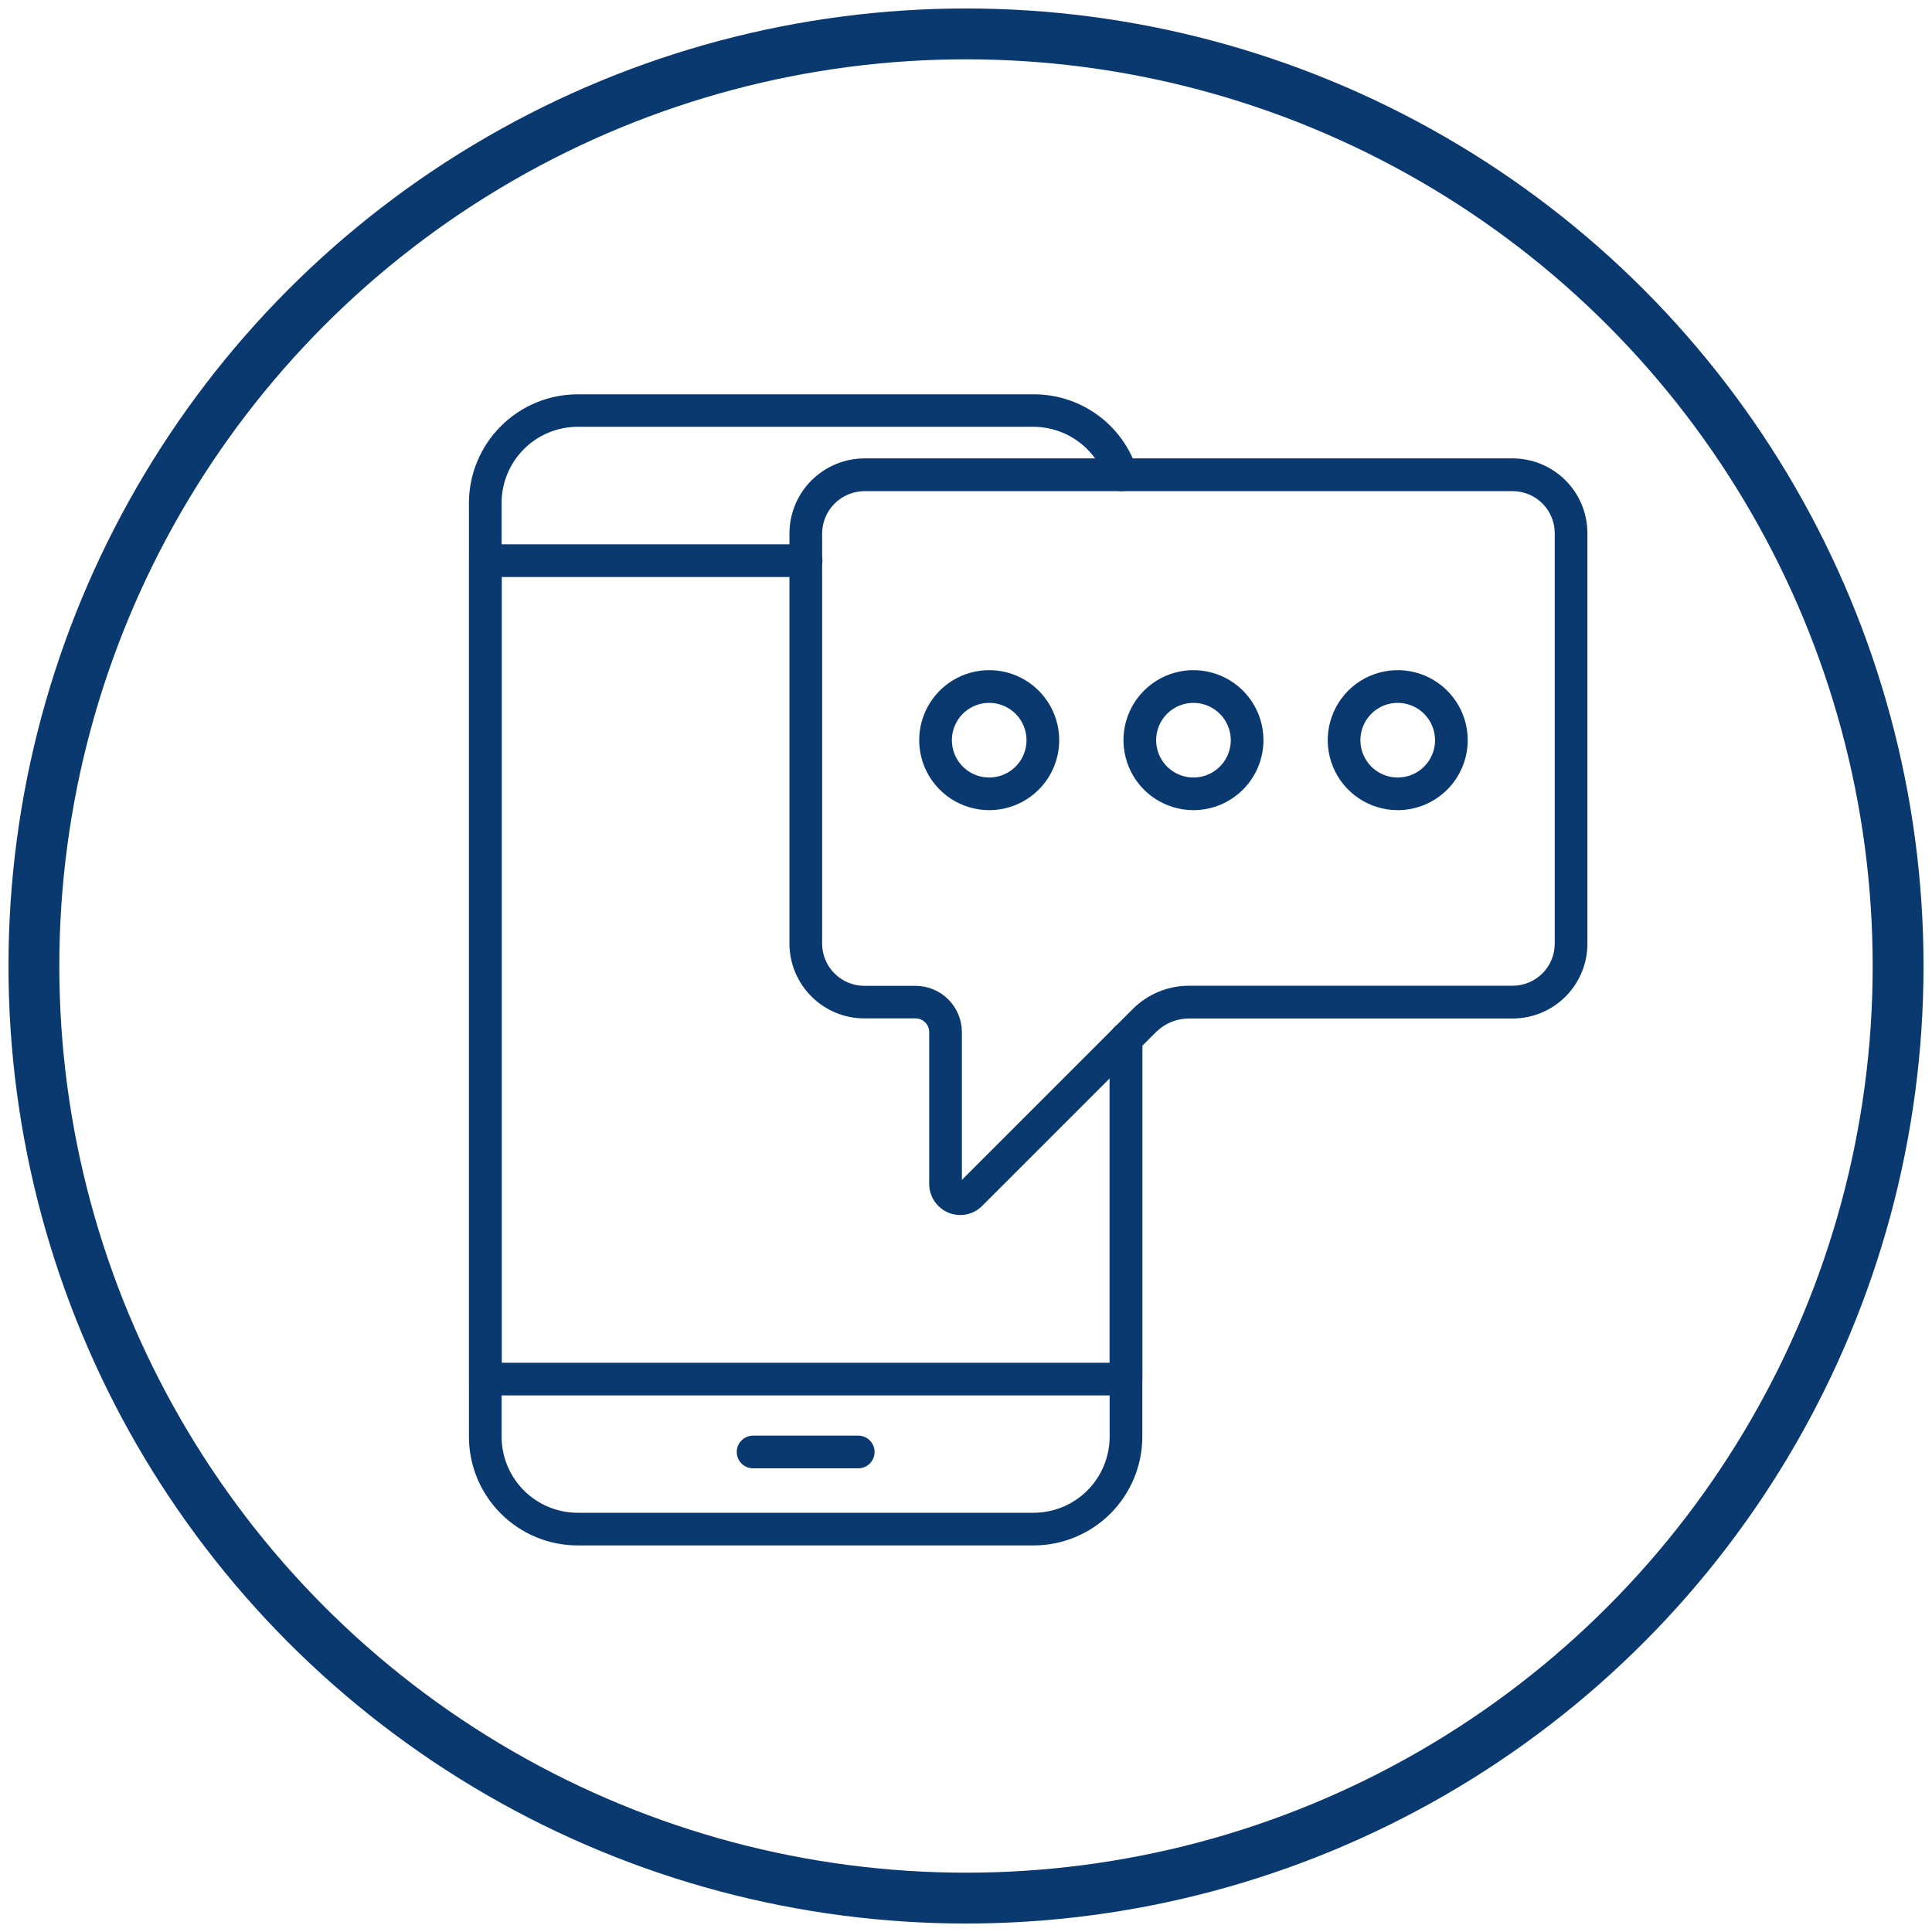
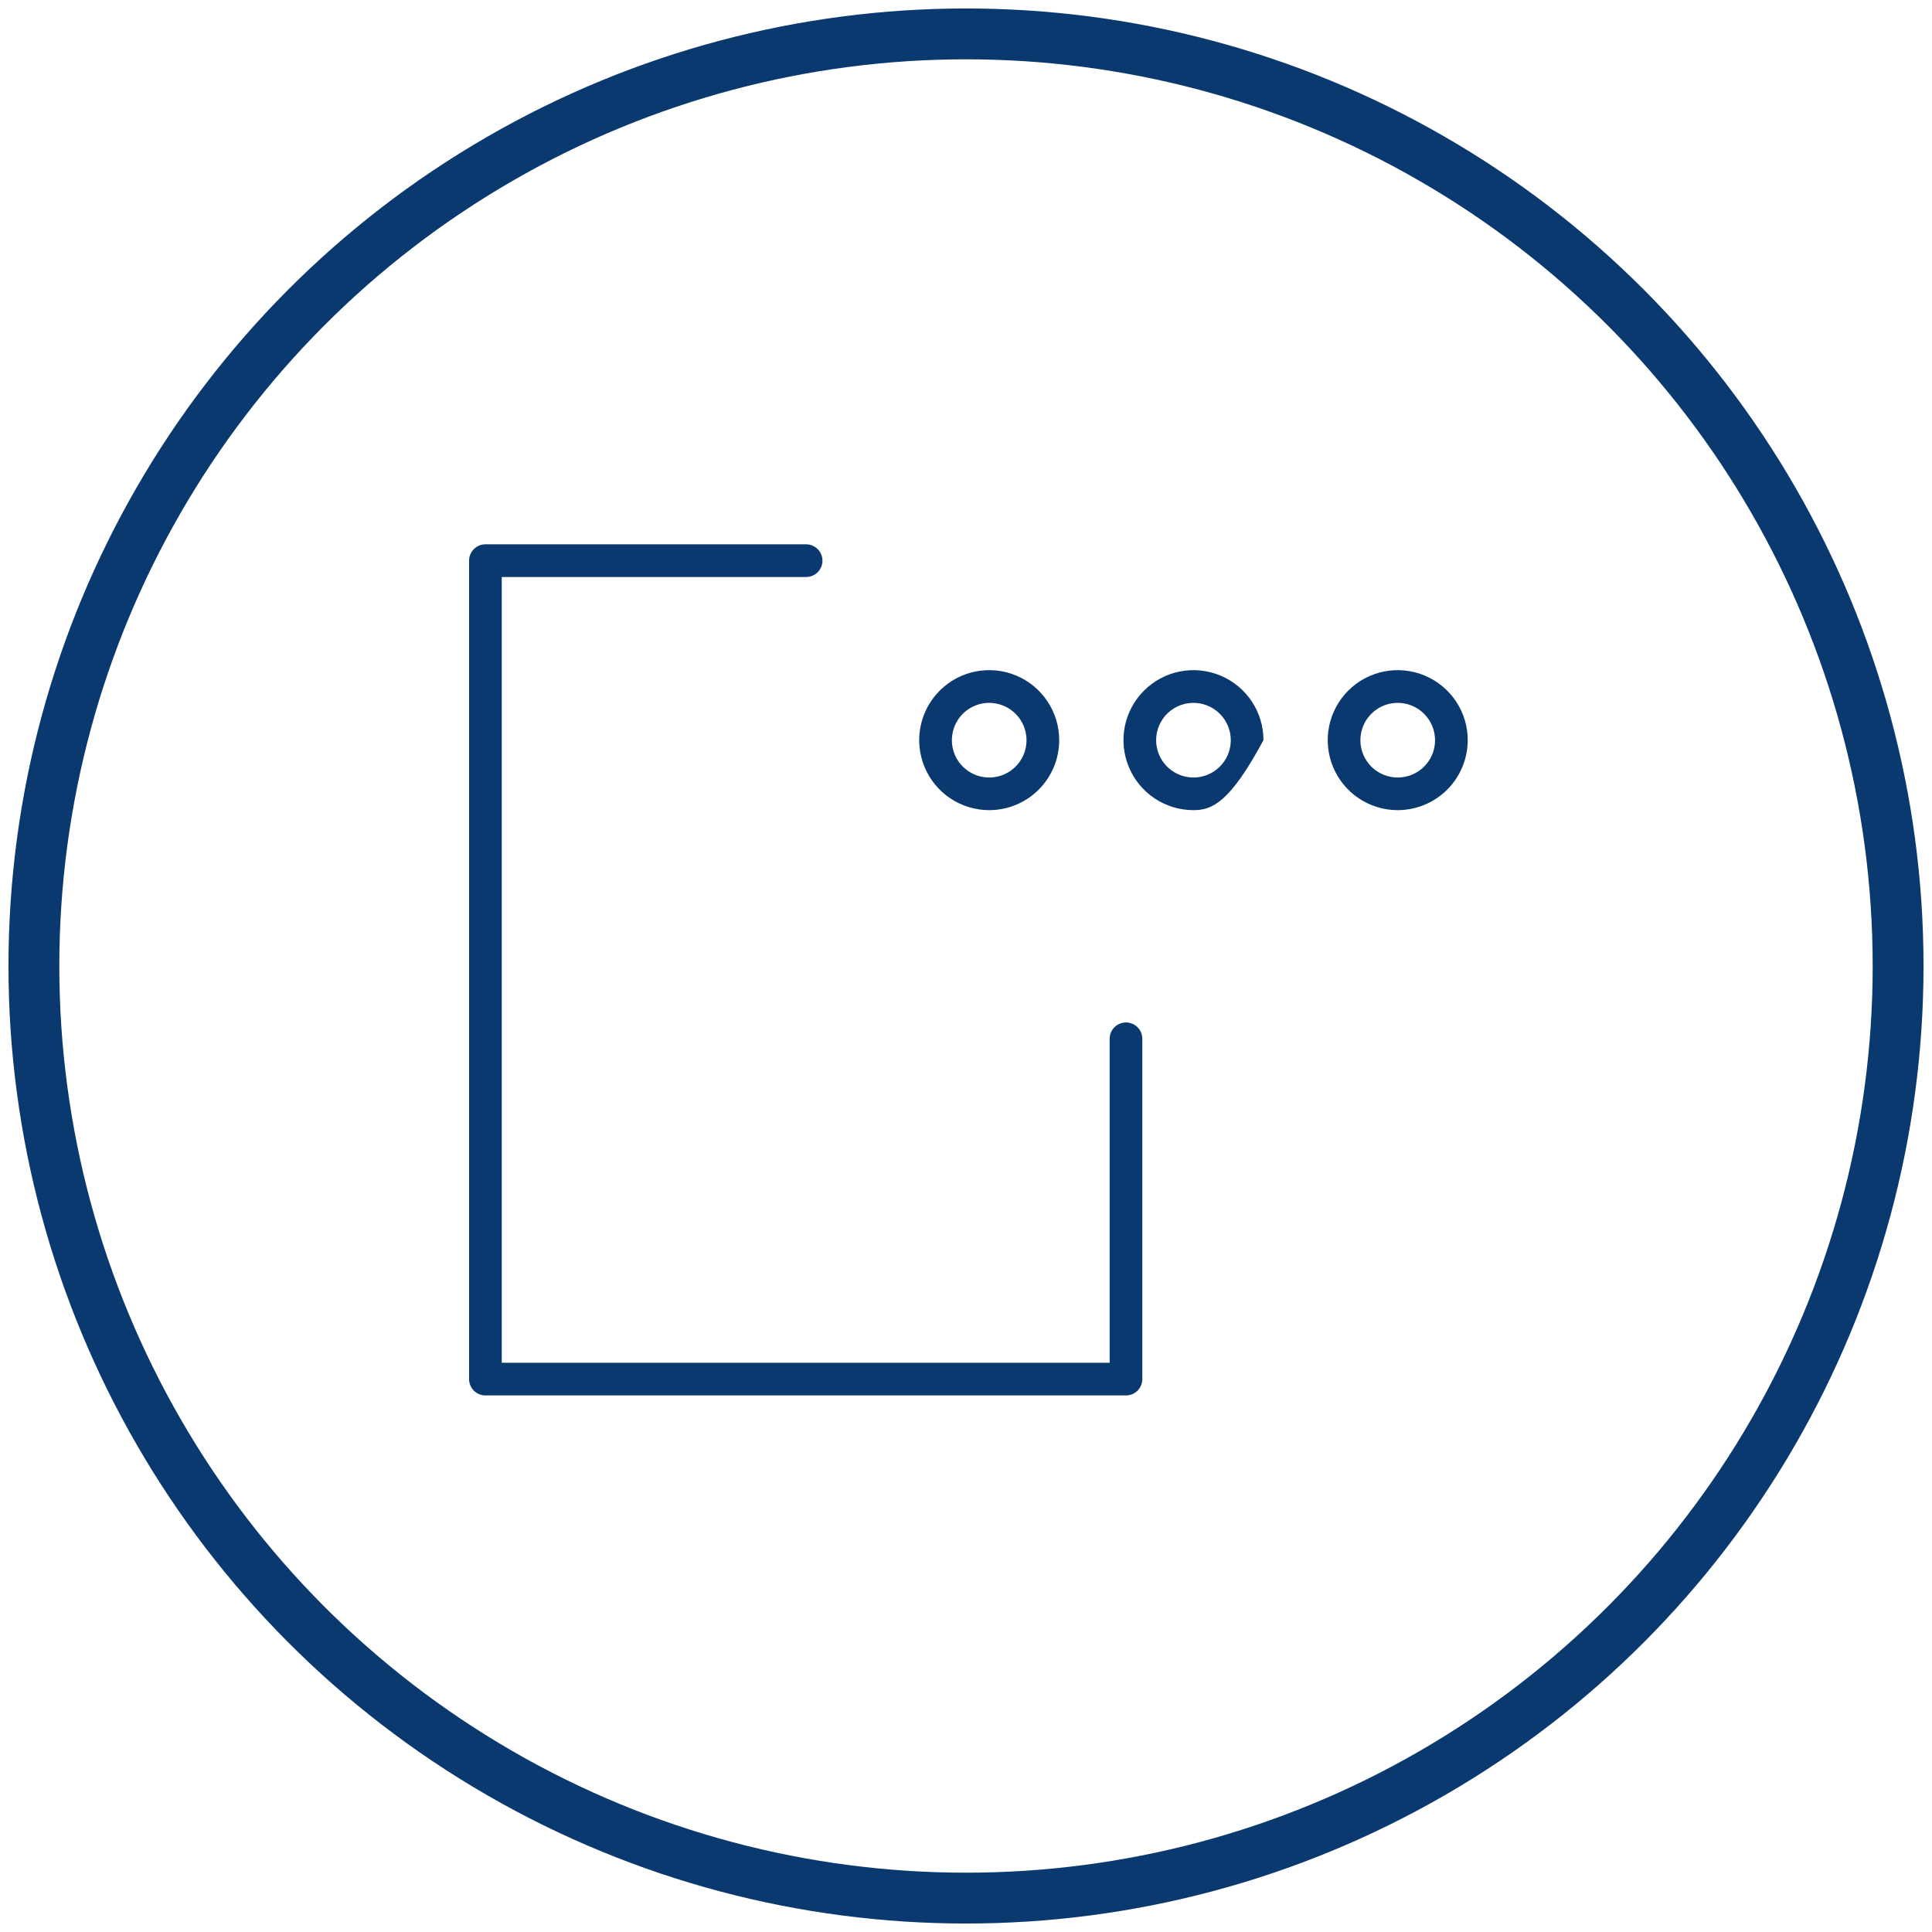
<svg xmlns="http://www.w3.org/2000/svg" width="114" height="114" viewBox="0 0 114 114" fill="none">
  <g clip-path="url(#clip0_11906_1715)">
    <g clip-path="url(#clip1_11906_1715)">
      <path d="M66.44 82.339H28.642C28.386 82.339 28.141 82.238 27.96 82.057C27.779 81.876 27.678 81.631 27.678 81.375V33.082C27.678 32.827 27.779 32.581 27.96 32.401C28.141 32.22 28.386 32.118 28.642 32.118H47.566C47.822 32.118 48.067 32.22 48.248 32.401C48.429 32.581 48.53 32.827 48.53 33.082C48.53 33.338 48.429 33.583 48.248 33.764C48.067 33.945 47.822 34.047 47.566 34.047H29.606V80.411H65.476V61.296C65.476 61.04 65.577 60.795 65.758 60.614C65.939 60.433 66.184 60.332 66.44 60.332C66.696 60.332 66.941 60.433 67.122 60.614C67.302 60.795 67.404 61.04 67.404 61.296V81.375C67.404 81.631 67.302 81.876 67.122 82.057C66.941 82.238 66.696 82.339 66.44 82.339Z" fill="#0A3970" />
-       <path d="M60.988 91.191H34.084C32.383 91.189 30.753 90.513 29.551 89.31C28.348 88.108 27.672 86.477 27.67 84.777V29.683C27.672 27.982 28.348 26.352 29.551 25.149C30.753 23.946 32.383 23.269 34.084 23.267H60.988C62.349 23.262 63.676 23.692 64.775 24.494C65.874 25.297 66.688 26.429 67.097 27.727C67.174 27.971 67.151 28.236 67.032 28.462C66.914 28.689 66.711 28.86 66.467 28.936C66.223 29.013 65.958 28.99 65.731 28.871C65.505 28.753 65.334 28.55 65.257 28.306C64.965 27.402 64.394 26.614 63.628 26.054C62.861 25.493 61.938 25.189 60.988 25.183H34.084C32.895 25.186 31.755 25.659 30.914 26.5C30.073 27.341 29.6 28.482 29.598 29.671V84.777C29.6 85.966 30.073 87.106 30.914 87.947C31.755 88.788 32.895 89.261 34.084 89.263H60.988C62.178 89.261 63.318 88.789 64.159 87.948C65.001 87.107 65.474 85.966 65.475 84.777V61.296C65.475 61.04 65.577 60.795 65.758 60.614C65.939 60.433 66.184 60.332 66.44 60.332C66.695 60.332 66.941 60.433 67.121 60.614C67.302 60.795 67.404 61.04 67.404 61.296V84.777C67.402 86.478 66.725 88.108 65.522 89.311C64.32 90.513 62.689 91.189 60.988 91.191Z" fill="#0A3970" />
-       <path d="M50.643 86.64H44.437C44.181 86.64 43.936 86.538 43.755 86.357C43.574 86.176 43.473 85.931 43.473 85.675C43.473 85.42 43.574 85.174 43.755 84.994C43.936 84.813 44.181 84.711 44.437 84.711H50.643C50.898 84.711 51.144 84.813 51.325 84.994C51.505 85.174 51.607 85.42 51.607 85.675C51.607 85.931 51.505 86.176 51.325 86.357C51.144 86.538 50.898 86.64 50.643 86.64Z" fill="#0A3970" />
-       <path d="M56.66 71.696C56.175 71.695 55.709 71.502 55.366 71.158C55.023 70.815 54.829 70.35 54.828 69.864V60.897C54.828 60.791 54.807 60.687 54.767 60.589C54.727 60.491 54.667 60.403 54.593 60.328C54.518 60.253 54.429 60.194 54.332 60.154C54.234 60.113 54.13 60.093 54.024 60.093H51.017C49.845 60.096 48.719 59.633 47.887 58.806C47.056 57.98 46.586 56.857 46.582 55.684V31.484C46.582 30.307 47.049 29.179 47.881 28.348C48.713 27.516 49.841 27.048 51.017 27.048H89.257C90.426 27.05 91.547 27.515 92.374 28.342C93.201 29.169 93.666 30.29 93.667 31.459V55.69C93.666 56.859 93.201 57.98 92.374 58.806C91.547 59.633 90.426 60.097 89.257 60.098H70.165C69.799 60.098 69.436 60.169 69.098 60.31C68.76 60.45 68.453 60.656 68.194 60.916L57.954 71.156C57.785 71.327 57.583 71.462 57.361 71.555C57.139 71.648 56.901 71.696 56.66 71.696ZM51.017 28.981C50.353 28.981 49.715 29.245 49.245 29.715C48.775 30.185 48.511 30.823 48.511 31.488V55.69C48.512 56.017 48.579 56.341 48.706 56.643C48.833 56.945 49.017 57.219 49.25 57.449C49.483 57.679 49.759 57.862 50.062 57.985C50.365 58.109 50.69 58.172 51.017 58.17H54.024C54.747 58.171 55.441 58.458 55.953 58.969C56.465 59.48 56.754 60.173 56.757 60.897V69.621L66.831 59.547C67.268 59.107 67.787 58.759 68.359 58.522C68.932 58.284 69.546 58.163 70.165 58.164H89.257C89.914 58.164 90.544 57.903 91.009 57.439C91.474 56.976 91.736 56.347 91.739 55.69V31.463C91.738 30.805 91.477 30.174 91.011 29.708C90.546 29.243 89.915 28.981 89.257 28.981H51.017Z" fill="#0A3970" />
      <path d="M82.475 47.804C81.657 47.804 80.859 47.562 80.179 47.108C79.5 46.654 78.971 46.009 78.658 45.254C78.345 44.499 78.264 43.668 78.423 42.867C78.583 42.066 78.977 41.33 79.554 40.752C80.132 40.174 80.868 39.781 81.67 39.622C82.471 39.463 83.302 39.545 84.057 39.858C84.811 40.171 85.456 40.7 85.91 41.38C86.364 42.059 86.606 42.858 86.605 43.675C86.604 44.77 86.168 45.82 85.394 46.594C84.619 47.368 83.569 47.803 82.475 47.804ZM82.475 41.473C82.039 41.473 81.613 41.602 81.251 41.844C80.889 42.086 80.606 42.43 80.44 42.833C80.273 43.235 80.23 43.678 80.314 44.105C80.4 44.532 80.609 44.925 80.917 45.233C81.225 45.541 81.618 45.75 82.045 45.835C82.472 45.92 82.915 45.877 83.317 45.71C83.72 45.543 84.064 45.261 84.306 44.899C84.548 44.537 84.677 44.111 84.677 43.675C84.676 43.092 84.444 42.532 84.031 42.119C83.618 41.706 83.058 41.474 82.475 41.473Z" fill="#0A3970" />
-       <path d="M70.424 47.804C69.606 47.805 68.808 47.563 68.128 47.109C67.448 46.655 66.919 46.01 66.606 45.255C66.293 44.5 66.211 43.67 66.37 42.868C66.53 42.067 66.923 41.33 67.501 40.753C68.079 40.175 68.815 39.781 69.616 39.622C70.418 39.463 71.249 39.545 72.003 39.858C72.758 40.17 73.403 40.7 73.857 41.38C74.311 42.059 74.553 42.858 74.552 43.675C74.551 44.77 74.115 45.819 73.341 46.593C72.567 47.367 71.518 47.803 70.424 47.804ZM70.424 41.473C69.988 41.473 69.562 41.602 69.2 41.843C68.837 42.085 68.555 42.429 68.388 42.831C68.221 43.234 68.177 43.677 68.262 44.104C68.346 44.531 68.556 44.924 68.864 45.232C69.172 45.54 69.564 45.75 69.991 45.835C70.419 45.92 70.862 45.877 71.264 45.71C71.667 45.544 72.011 45.261 72.253 44.899C72.495 44.537 72.624 44.111 72.624 43.675C72.623 43.092 72.391 42.533 71.979 42.12C71.566 41.707 71.007 41.475 70.424 41.473Z" fill="#0A3970" />
+       <path d="M70.424 47.804C69.606 47.805 68.808 47.563 68.128 47.109C67.448 46.655 66.919 46.01 66.606 45.255C66.293 44.5 66.211 43.67 66.37 42.868C66.53 42.067 66.923 41.33 67.501 40.753C68.079 40.175 68.815 39.781 69.616 39.622C70.418 39.463 71.249 39.545 72.003 39.858C72.758 40.17 73.403 40.7 73.857 41.38C74.311 42.059 74.553 42.858 74.552 43.675C72.567 47.367 71.518 47.803 70.424 47.804ZM70.424 41.473C69.988 41.473 69.562 41.602 69.2 41.843C68.837 42.085 68.555 42.429 68.388 42.831C68.221 43.234 68.177 43.677 68.262 44.104C68.346 44.531 68.556 44.924 68.864 45.232C69.172 45.54 69.564 45.75 69.991 45.835C70.419 45.92 70.862 45.877 71.264 45.71C71.667 45.544 72.011 45.261 72.253 44.899C72.495 44.537 72.624 44.111 72.624 43.675C72.623 43.092 72.391 42.533 71.979 42.12C71.566 41.707 71.007 41.475 70.424 41.473Z" fill="#0A3970" />
      <path d="M58.373 47.804C57.556 47.805 56.757 47.563 56.077 47.11C55.397 46.656 54.867 46.011 54.554 45.257C54.24 44.502 54.158 43.671 54.317 42.869C54.476 42.068 54.87 41.331 55.447 40.753C56.025 40.175 56.761 39.782 57.563 39.622C58.364 39.463 59.195 39.544 59.95 39.857C60.705 40.17 61.35 40.7 61.804 41.38C62.258 42.059 62.5 42.858 62.5 43.675C62.499 44.77 62.064 45.819 61.29 46.593C60.516 47.367 59.467 47.803 58.373 47.804ZM58.373 41.473C57.937 41.472 57.511 41.601 57.148 41.842C56.786 42.084 56.503 42.428 56.336 42.83C56.168 43.232 56.124 43.675 56.209 44.103C56.293 44.53 56.502 44.923 56.81 45.231C57.118 45.54 57.511 45.75 57.938 45.835C58.365 45.92 58.808 45.877 59.211 45.711C59.614 45.544 59.958 45.262 60.2 44.899C60.442 44.537 60.571 44.111 60.571 43.675C60.571 43.092 60.339 42.533 59.927 42.12C59.515 41.707 58.956 41.475 58.373 41.473Z" fill="#0A3970" />
    </g>
  </g>
  <circle cx="57" cy="57" r="55" stroke="#0A3970" stroke-width="3" />
  <defs>
    <clipPath id="clip0_11906_1715">
      <rect width="73.333" height="75.867" fill="white" transform="translate(20.334 18.867)" />
    </clipPath>
    <clipPath id="clip1_11906_1715">
      <rect width="66" height="67.924" fill="white" transform="translate(27.668 23.267)" />
    </clipPath>
  </defs>
</svg>